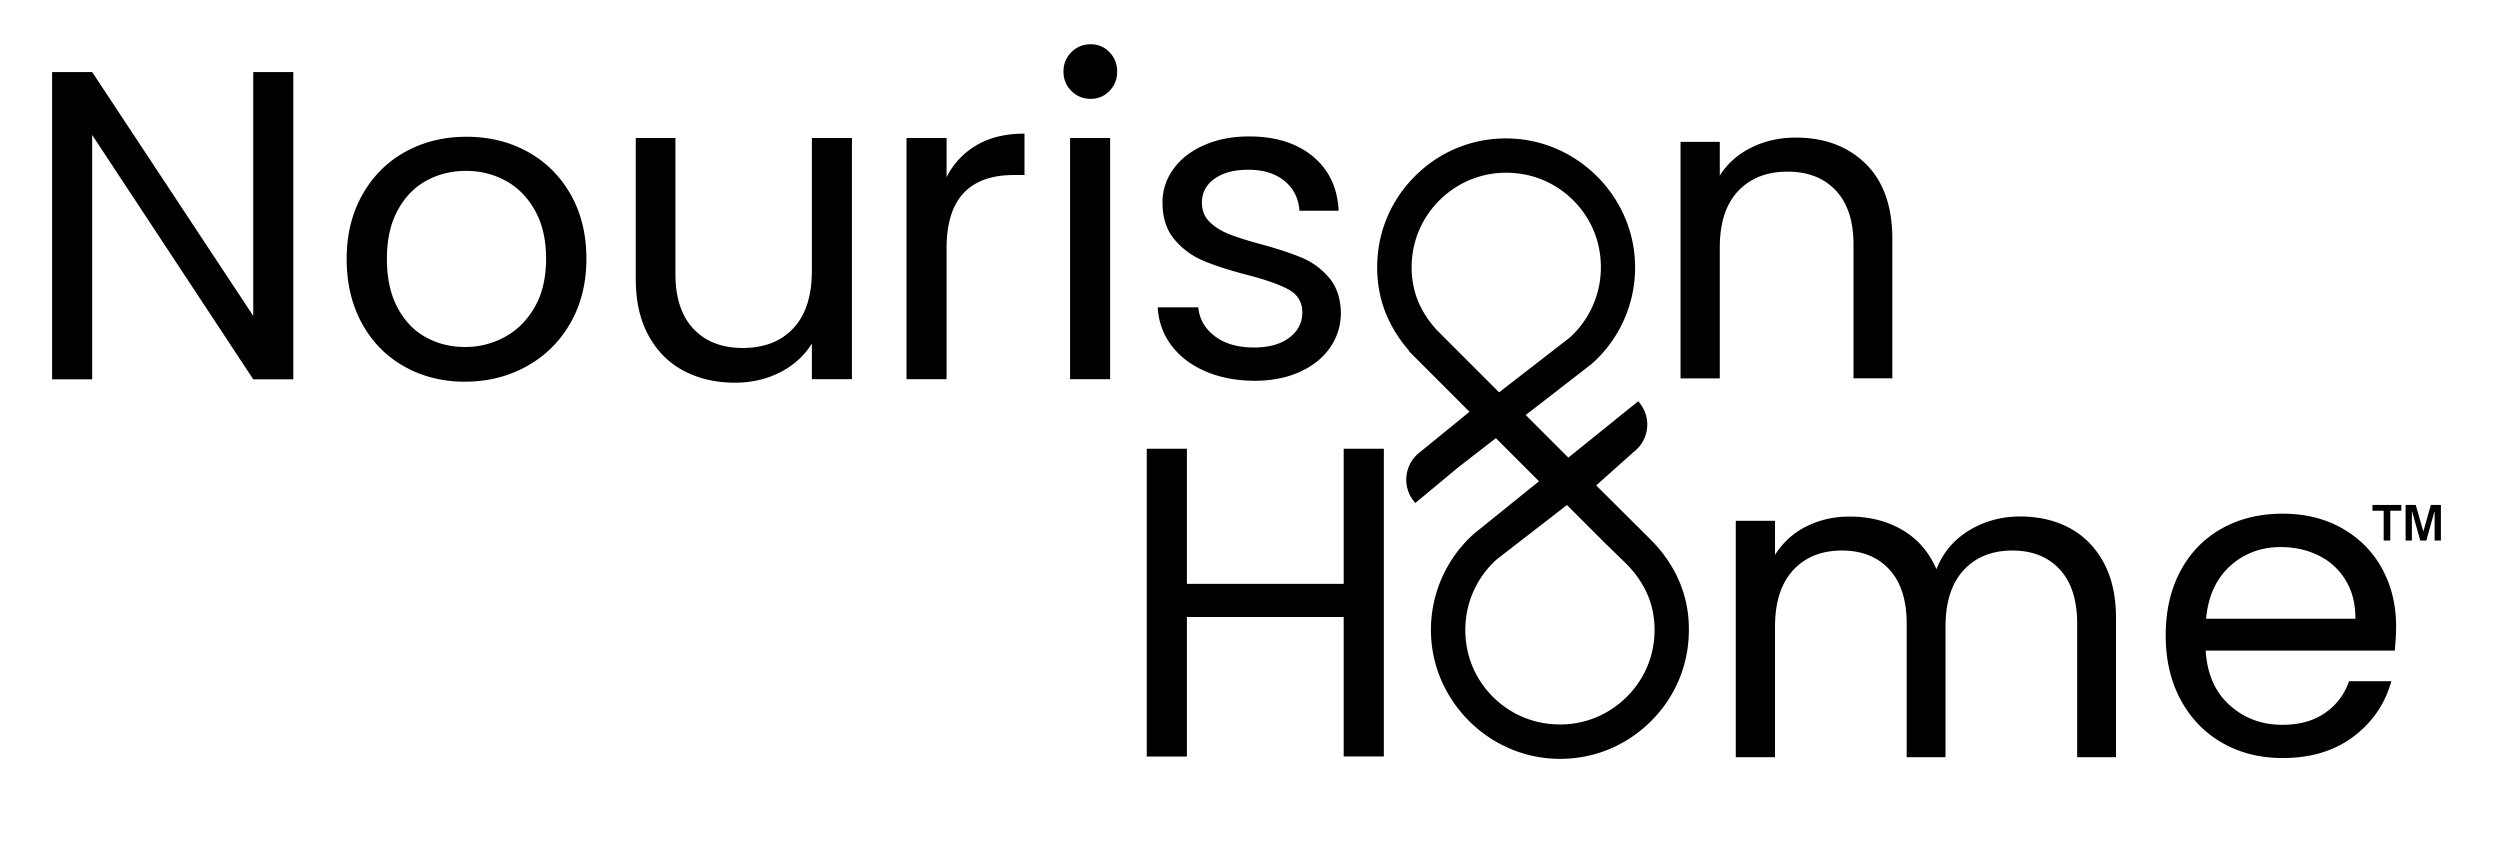
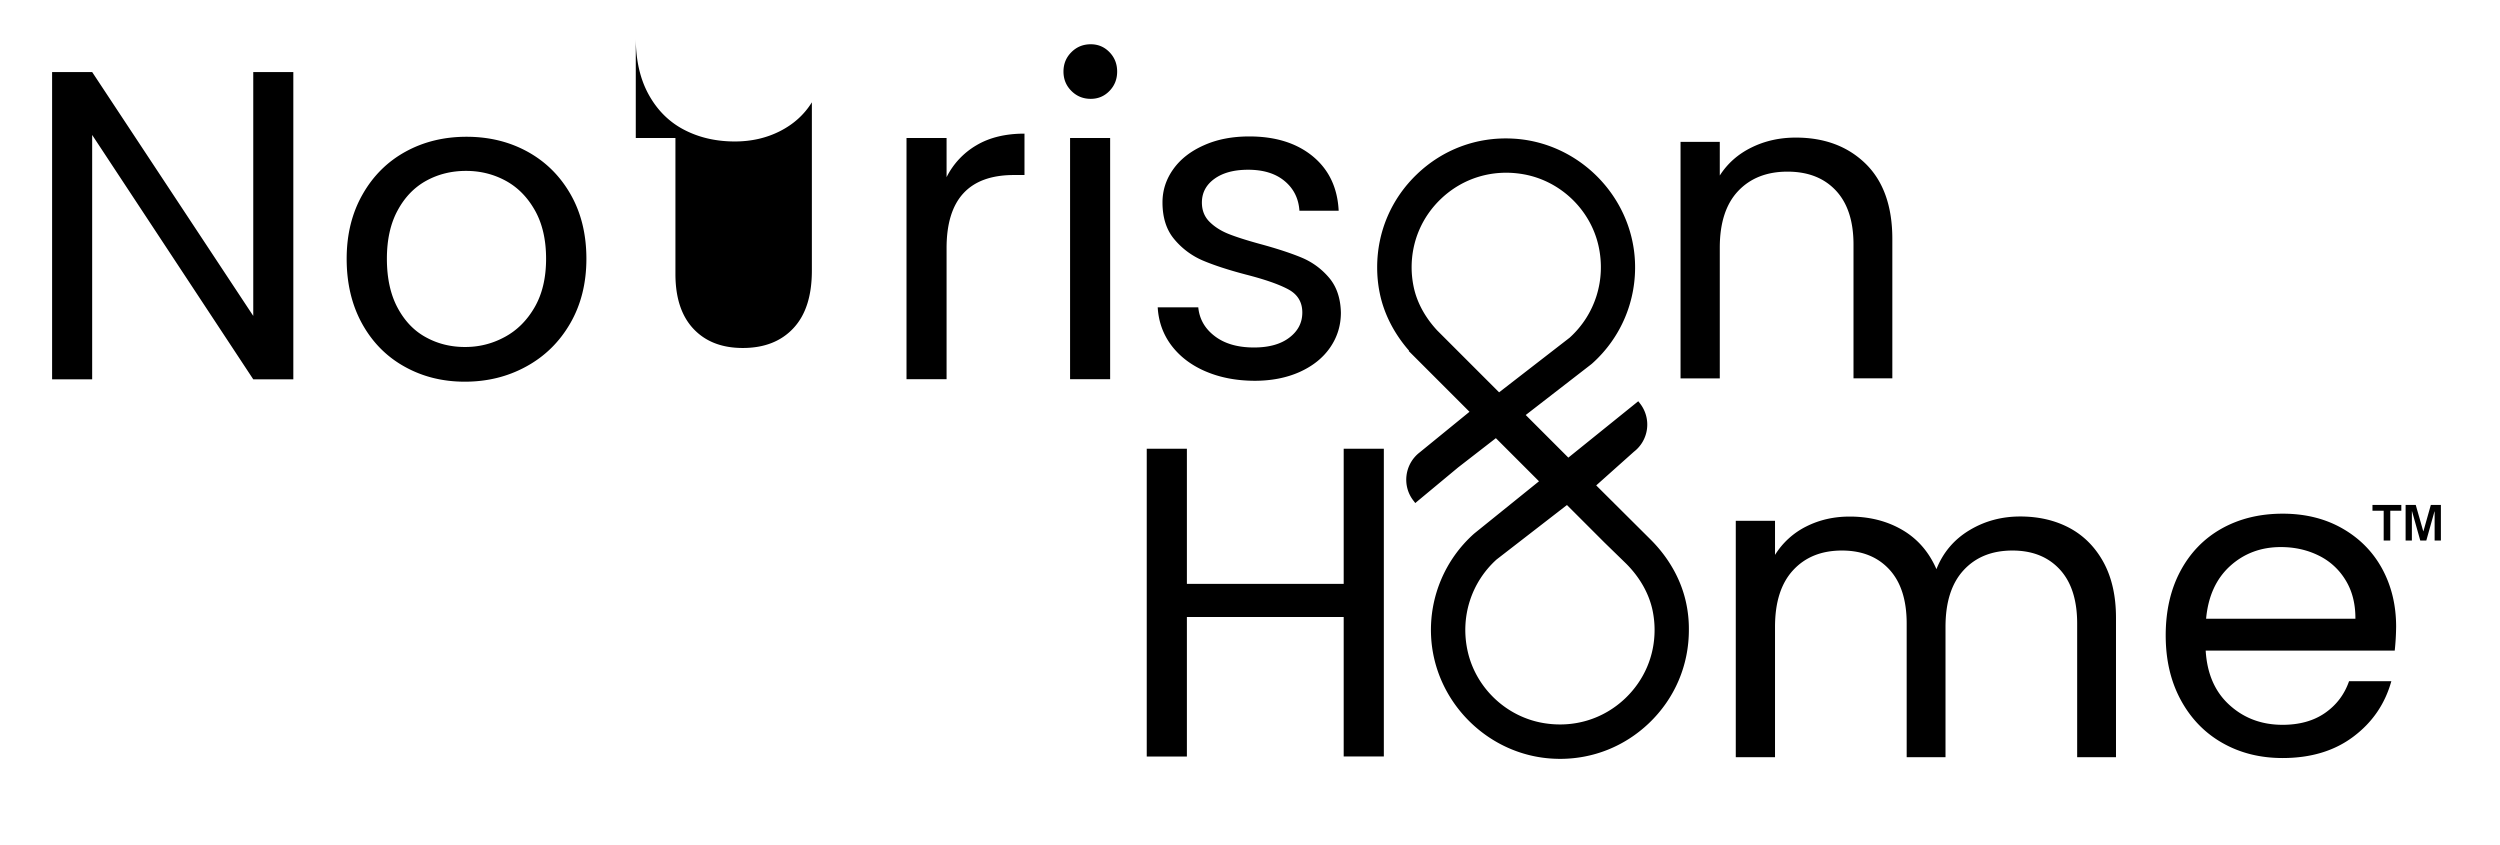
<svg xmlns="http://www.w3.org/2000/svg" xml:space="preserve" style="enable-background:new 0 0 303.25 102.49" viewBox="0 0 303.25 102.49">
-   <path d="M146.24 45.05c-1.75-.75-3.12-1.8-4.14-3.14-1.01-1.34-1.57-2.89-1.67-4.63h4.92c.14 1.43.81 2.6 2.02 3.51 1.2.91 2.78 1.36 4.74 1.36 1.81 0 3.25-.4 4.29-1.2 1.05-.8 1.57-1.81 1.57-3.04 0-1.26-.56-2.19-1.68-2.8-1.12-.61-2.84-1.21-5.18-1.81-2.13-.56-3.87-1.13-5.21-1.7a9.172 9.172 0 0 1-3.45-2.57c-.96-1.13-1.44-2.63-1.44-4.48 0-1.47.44-2.81 1.31-4.03.87-1.22 2.11-2.19 3.72-2.9 1.6-.72 3.44-1.07 5.5-1.07 3.17 0 5.74.8 7.7 2.41 1.95 1.61 3 3.8 3.14 6.6h-4.76c-.1-1.5-.71-2.7-1.81-3.61-1.1-.91-2.57-1.36-4.42-1.36-1.71 0-3.07.37-4.08 1.1-1.01.73-1.52 1.69-1.52 2.88 0 .94.31 1.72.92 2.33.61.61 1.38 1.1 2.3 1.47.92.37 2.21.78 3.85 1.23 2.06.56 3.73 1.11 5.03 1.65 1.29.54 2.4 1.35 3.32 2.43.92 1.08 1.4 2.5 1.44 4.24 0 1.57-.44 2.98-1.31 4.24-.87 1.26-2.1 2.24-3.69 2.96-1.59.71-3.41 1.07-5.47 1.07-2.22-.01-4.19-.39-5.94-1.14zM226.29 19.85c2.16 2.11 3.25 5.16 3.25 9.13v16.91h-4.71V29.67c0-2.86-.72-5.05-2.15-6.57-1.43-1.52-3.38-2.28-5.86-2.28-2.51 0-4.51.79-5.99 2.36-1.48 1.57-2.22 3.86-2.22 6.86V45.9h-4.76V17.21h4.76v4.08c.94-1.47 2.22-2.6 3.85-3.4 1.62-.8 3.41-1.2 5.37-1.2 3.47 0 6.29 1.05 8.46 3.16zM167.86 54.43v37.33h-4.87V74.84h-19.02v16.93h-4.87V54.43h4.87v16.39h19.02V54.43h4.87zM251.01 64.03c1.74.93 3.12 2.31 4.14 4.16 1.01 1.85 1.52 4.1 1.52 6.75v16.91h-4.71V75.63c0-2.86-.71-5.05-2.12-6.57-1.41-1.52-3.32-2.28-5.73-2.28-2.48 0-4.45.79-5.92 2.38-1.47 1.59-2.2 3.88-2.2 6.88v15.81h-4.71V75.63c0-2.86-.71-5.05-2.12-6.57-1.41-1.52-3.32-2.28-5.73-2.28-2.48 0-4.45.79-5.92 2.38-1.47 1.59-2.2 3.88-2.2 6.88v15.81h-4.76V63.17h4.76v4.14a9.41 9.41 0 0 1 3.79-3.45c1.59-.8 3.34-1.2 5.26-1.2 2.41 0 4.54.54 6.39 1.62 1.85 1.08 3.23 2.67 4.14 4.76.8-2.02 2.13-3.59 3.98-4.71s3.91-1.68 6.18-1.68c2.23 0 4.22.46 5.96 1.38zM290.48 78.92h-22.93c.17 2.83 1.14 5.03 2.91 6.62 1.76 1.59 3.9 2.38 6.41 2.38 2.06 0 3.78-.48 5.16-1.44 1.38-.96 2.35-2.24 2.91-3.85h5.13c-.77 2.76-2.3 5-4.61 6.73-2.3 1.73-5.16 2.59-8.58 2.59-2.72 0-5.16-.61-7.3-1.83-2.15-1.22-3.83-2.96-5.05-5.21-1.22-2.25-1.83-4.86-1.83-7.83 0-2.97.59-5.57 1.78-7.8 1.19-2.23 2.85-3.95 5-5.16 2.15-1.2 4.61-1.81 7.41-1.81 2.72 0 5.13.59 7.22 1.78s3.71 2.82 4.84 4.89c1.13 2.08 1.7 4.42 1.7 7.04-.01.92-.06 1.88-.17 2.9zm-5.97-8.56a7.78 7.78 0 0 0-3.27-2.98c-1.38-.68-2.91-1.02-4.58-1.02-2.41 0-4.46.77-6.15 2.3-1.69 1.54-2.66 3.66-2.91 6.39h18.11c.01-1.82-.39-3.38-1.2-4.69zM204.56 73.29c-.58-2.87-2.08-5.59-4.36-7.86l-6.58-6.55 4.58-4.09a4.16 4.16 0 0 0 .74-5.84l-.22-.28-8.48 6.84-5.17-5.17L193 44.2l.11-.09c3.53-3.15 5.43-7.68 5.21-12.41-.37-7.98-6.91-14.52-14.89-14.89-4.33-.21-8.42 1.33-11.54 4.31-3.12 2.98-4.84 7-4.84 11.31 0 1.04.1 2.09.31 3.11.5 2.49 1.73 4.91 3.56 7l-.04.04 7.37 7.37-6.06 4.94c-1.81 1.41-2.15 4.03-.74 5.84l.22.29 5.2-4.32 4.58-3.55 5.23 5.23-7.76 6.26-.11.09a15.63 15.63 0 0 0-5.22 12.41c.37 7.98 6.91 14.52 14.89 14.89.25.01.5.02.75.02 4.04 0 7.84-1.52 10.79-4.33 3.12-2.98 4.84-7 4.84-11.31.01-1.05-.09-2.1-.3-3.12zm-30.24-33.22c-1.49-1.61-2.48-3.45-2.86-5.36-.15-.75-.23-1.51-.23-2.28 0-3.17 1.26-6.11 3.55-8.3 2.65-2.53 6.26-3.64 9.97-3 4.47.77 8.13 4.23 9.14 8.65.95 4.19-.42 8.4-3.49 11.18l-8.56 6.63-7.52-7.52zm22.83 44.63c-2.65 2.53-6.26 3.64-9.97 3-4.47-.77-8.13-4.23-9.14-8.65-.95-4.19.42-8.4 3.49-11.18l8.54-6.61 4.55 4.55 2.63 2.56c1.69 1.69 2.8 3.68 3.22 5.74.15.75.23 1.51.23 2.28.01 3.17-1.26 6.12-3.55 8.31zM35.58 46.01h-4.86L11.18 16.37v29.64H6.32V8.74h4.86l19.54 29.58V8.74h4.86v37.27zM49.05 44.46c-2.19-1.22-3.9-2.97-5.14-5.22-1.24-2.26-1.86-4.87-1.86-7.85 0-2.94.64-5.54 1.92-7.79 1.28-2.26 3.02-3.99 5.22-5.2 2.2-1.21 4.67-1.81 7.4-1.81 2.73 0 5.2.6 7.4 1.81s3.94 2.93 5.22 5.17c1.28 2.24 1.92 4.85 1.92 7.82 0 2.97-.66 5.59-1.97 7.85s-3.09 4-5.33 5.22c-2.24 1.23-4.72 1.84-7.45 1.84-2.7 0-5.14-.61-7.33-1.84zm12.15-3.57c1.5-.8 2.72-2.01 3.65-3.62.93-1.61 1.39-3.57 1.39-5.88s-.45-4.27-1.36-5.88c-.91-1.61-2.1-2.81-3.57-3.6-1.47-.79-3.06-1.18-4.78-1.18-1.75 0-3.35.39-4.8 1.18-1.45.79-2.62 1.99-3.49 3.6-.88 1.61-1.31 3.57-1.31 5.88 0 2.34.43 4.32 1.29 5.93.86 1.61 2 2.81 3.44 3.59 1.43.79 3.01 1.18 4.72 1.18 1.71.01 3.32-.39 4.82-1.2zM103.34 16.74V46h-4.86v-4.33c-.93 1.5-2.22 2.66-3.87 3.5-1.66.84-3.48 1.25-5.47 1.25-2.28 0-4.33-.47-6.14-1.41-1.82-.94-3.25-2.36-4.3-4.25-1.05-1.89-1.58-4.18-1.58-6.89V16.74h4.81v16.5c0 2.88.73 5.1 2.19 6.65 1.46 1.55 3.45 2.32 5.98 2.32 2.6 0 4.65-.8 6.14-2.4 1.5-1.6 2.24-3.93 2.24-6.99V16.74h4.86zM118.48 17.6c1.58-.93 3.52-1.39 5.79-1.39v5.02h-1.28c-5.45 0-8.17 2.96-8.17 8.86V46h-4.86V16.74h4.86v4.75a9.287 9.287 0 0 1 3.66-3.89zM129.96 11.03c-.64-.64-.96-1.42-.96-2.35 0-.93.32-1.71.96-2.35.64-.64 1.42-.96 2.35-.96.89 0 1.65.32 2.27.96.62.64.93 1.42.93 2.35 0 .93-.31 1.71-.93 2.35-.62.64-1.38.96-2.27.96-.93 0-1.71-.32-2.35-.96zm4.7 5.71V46h-4.86V16.74h4.86zM291.28 61.25v.7h-1.34v3.62h-.8v-3.62h-1.36v-.7h3.5zm1.75 0 .91 3.19h.02l.9-3.19h1.22v4.32h-.76v-3.53h-.02l-.99 3.53h-.73l-1-3.55h-.02v3.55h-.76v-4.32h1.23z" />
+   <path d="M146.24 45.05c-1.75-.75-3.12-1.8-4.14-3.14-1.01-1.34-1.57-2.89-1.67-4.63h4.92c.14 1.43.81 2.6 2.02 3.51 1.2.91 2.78 1.36 4.74 1.36 1.81 0 3.25-.4 4.29-1.2 1.05-.8 1.57-1.81 1.57-3.04 0-1.26-.56-2.19-1.68-2.8-1.12-.61-2.84-1.21-5.18-1.81-2.13-.56-3.87-1.13-5.21-1.7a9.172 9.172 0 0 1-3.45-2.57c-.96-1.13-1.44-2.63-1.44-4.48 0-1.47.44-2.81 1.31-4.03.87-1.22 2.11-2.19 3.72-2.9 1.6-.72 3.44-1.07 5.5-1.07 3.17 0 5.74.8 7.7 2.41 1.95 1.61 3 3.8 3.14 6.6h-4.76c-.1-1.5-.71-2.7-1.81-3.61-1.1-.91-2.57-1.36-4.42-1.36-1.71 0-3.07.37-4.08 1.1-1.01.73-1.52 1.69-1.52 2.88 0 .94.31 1.72.92 2.33.61.61 1.38 1.1 2.3 1.47.92.37 2.21.78 3.85 1.23 2.06.56 3.73 1.11 5.03 1.65 1.29.54 2.4 1.35 3.32 2.43.92 1.08 1.4 2.5 1.44 4.24 0 1.57-.44 2.98-1.31 4.24-.87 1.26-2.1 2.24-3.69 2.96-1.59.71-3.41 1.07-5.47 1.07-2.22-.01-4.19-.39-5.94-1.14zM226.29 19.85c2.16 2.11 3.25 5.16 3.25 9.13v16.91h-4.71V29.67c0-2.86-.72-5.05-2.15-6.57-1.43-1.52-3.38-2.28-5.86-2.28-2.51 0-4.51.79-5.99 2.36-1.48 1.57-2.22 3.86-2.22 6.86V45.9h-4.76V17.21h4.76v4.08c.94-1.47 2.22-2.6 3.85-3.4 1.62-.8 3.41-1.2 5.37-1.2 3.47 0 6.29 1.05 8.46 3.16zM167.86 54.43v37.33h-4.87V74.84h-19.02v16.93h-4.87V54.43h4.87v16.39h19.02V54.43h4.87zM251.01 64.03c1.74.93 3.12 2.31 4.14 4.16 1.01 1.85 1.52 4.1 1.52 6.75v16.91h-4.71V75.63c0-2.86-.71-5.05-2.12-6.57-1.41-1.52-3.32-2.28-5.73-2.28-2.48 0-4.45.79-5.92 2.38-1.47 1.59-2.2 3.88-2.2 6.88v15.81h-4.71V75.63c0-2.86-.71-5.05-2.12-6.57-1.41-1.52-3.32-2.28-5.73-2.28-2.48 0-4.45.79-5.92 2.38-1.47 1.59-2.2 3.88-2.2 6.88v15.81h-4.76V63.17h4.76v4.14a9.41 9.41 0 0 1 3.79-3.45c1.59-.8 3.34-1.2 5.26-1.2 2.41 0 4.54.54 6.39 1.62 1.85 1.08 3.23 2.67 4.14 4.76.8-2.02 2.13-3.59 3.98-4.71s3.91-1.68 6.18-1.68c2.23 0 4.22.46 5.96 1.38zM290.48 78.92h-22.93c.17 2.83 1.14 5.03 2.91 6.62 1.76 1.59 3.9 2.38 6.41 2.38 2.06 0 3.78-.48 5.16-1.44 1.38-.96 2.35-2.24 2.91-3.85h5.13c-.77 2.76-2.3 5-4.61 6.73-2.3 1.73-5.16 2.59-8.58 2.59-2.72 0-5.16-.61-7.3-1.83-2.15-1.22-3.83-2.96-5.05-5.21-1.22-2.25-1.83-4.86-1.83-7.83 0-2.97.59-5.57 1.78-7.8 1.19-2.23 2.85-3.95 5-5.16 2.15-1.2 4.61-1.81 7.41-1.81 2.72 0 5.13.59 7.22 1.78s3.71 2.82 4.84 4.89c1.13 2.08 1.7 4.42 1.7 7.04-.01.92-.06 1.88-.17 2.9zm-5.97-8.56a7.78 7.78 0 0 0-3.27-2.98c-1.38-.68-2.91-1.02-4.58-1.02-2.41 0-4.46.77-6.15 2.3-1.69 1.54-2.66 3.66-2.91 6.39h18.11c.01-1.82-.39-3.38-1.2-4.69zM204.56 73.29c-.58-2.87-2.08-5.59-4.36-7.86l-6.58-6.55 4.58-4.09a4.16 4.16 0 0 0 .74-5.84l-.22-.28-8.48 6.84-5.17-5.17L193 44.2l.11-.09c3.53-3.15 5.43-7.68 5.21-12.41-.37-7.98-6.91-14.52-14.89-14.89-4.33-.21-8.42 1.33-11.54 4.31-3.12 2.98-4.84 7-4.84 11.31 0 1.04.1 2.09.31 3.11.5 2.49 1.73 4.91 3.56 7l-.04.04 7.37 7.37-6.06 4.94c-1.81 1.41-2.15 4.03-.74 5.84l.22.29 5.2-4.32 4.58-3.55 5.23 5.23-7.76 6.26-.11.09a15.63 15.63 0 0 0-5.22 12.41c.37 7.98 6.91 14.52 14.89 14.89.25.01.5.02.75.02 4.04 0 7.84-1.52 10.79-4.33 3.12-2.98 4.84-7 4.84-11.31.01-1.05-.09-2.1-.3-3.12zm-30.24-33.22c-1.49-1.61-2.48-3.45-2.86-5.36-.15-.75-.23-1.51-.23-2.28 0-3.17 1.26-6.11 3.55-8.3 2.65-2.53 6.26-3.64 9.97-3 4.47.77 8.13 4.23 9.14 8.65.95 4.19-.42 8.4-3.49 11.18l-8.56 6.63-7.52-7.52zm22.83 44.63c-2.65 2.53-6.26 3.64-9.97 3-4.47-.77-8.13-4.23-9.14-8.65-.95-4.19.42-8.4 3.49-11.18l8.54-6.61 4.55 4.55 2.63 2.56c1.69 1.69 2.8 3.68 3.22 5.74.15.75.23 1.51.23 2.28.01 3.17-1.26 6.12-3.55 8.31zM35.58 46.01h-4.86L11.18 16.37v29.64H6.32V8.74h4.86l19.54 29.58V8.74h4.86v37.27zM49.05 44.46c-2.19-1.22-3.9-2.97-5.14-5.22-1.24-2.26-1.86-4.87-1.86-7.85 0-2.94.64-5.54 1.92-7.79 1.28-2.26 3.02-3.99 5.22-5.2 2.2-1.21 4.67-1.81 7.4-1.81 2.73 0 5.2.6 7.4 1.81s3.94 2.93 5.22 5.17c1.28 2.24 1.92 4.85 1.92 7.82 0 2.97-.66 5.59-1.97 7.85s-3.09 4-5.33 5.22c-2.24 1.23-4.72 1.84-7.45 1.84-2.7 0-5.14-.61-7.33-1.84zm12.15-3.57c1.5-.8 2.72-2.01 3.65-3.62.93-1.61 1.39-3.57 1.39-5.88s-.45-4.27-1.36-5.88c-.91-1.61-2.1-2.81-3.57-3.6-1.47-.79-3.06-1.18-4.78-1.18-1.75 0-3.35.39-4.8 1.18-1.45.79-2.62 1.99-3.49 3.6-.88 1.61-1.31 3.57-1.31 5.88 0 2.34.43 4.32 1.29 5.93.86 1.61 2 2.81 3.44 3.59 1.43.79 3.01 1.18 4.72 1.18 1.71.01 3.32-.39 4.82-1.2zM103.34 16.74h-4.86v-4.33c-.93 1.5-2.22 2.66-3.87 3.5-1.66.84-3.48 1.25-5.47 1.25-2.28 0-4.33-.47-6.14-1.41-1.82-.94-3.25-2.36-4.3-4.25-1.05-1.89-1.58-4.18-1.58-6.89V16.74h4.81v16.5c0 2.88.73 5.1 2.19 6.65 1.46 1.55 3.45 2.32 5.98 2.32 2.6 0 4.65-.8 6.14-2.4 1.5-1.6 2.24-3.93 2.24-6.99V16.74h4.86zM118.48 17.6c1.58-.93 3.52-1.39 5.79-1.39v5.02h-1.28c-5.45 0-8.17 2.96-8.17 8.86V46h-4.86V16.74h4.86v4.75a9.287 9.287 0 0 1 3.66-3.89zM129.96 11.03c-.64-.64-.96-1.42-.96-2.35 0-.93.32-1.71.96-2.35.64-.64 1.42-.96 2.35-.96.89 0 1.65.32 2.27.96.62.64.93 1.42.93 2.35 0 .93-.31 1.71-.93 2.35-.62.64-1.38.96-2.27.96-.93 0-1.71-.32-2.35-.96zm4.7 5.71V46h-4.86V16.74h4.86zM291.28 61.25v.7h-1.34v3.62h-.8v-3.62h-1.36v-.7h3.5zm1.75 0 .91 3.19h.02l.9-3.19h1.22v4.32h-.76v-3.53h-.02l-.99 3.53h-.73l-1-3.55h-.02v3.55h-.76v-4.32h1.23z" />
</svg>